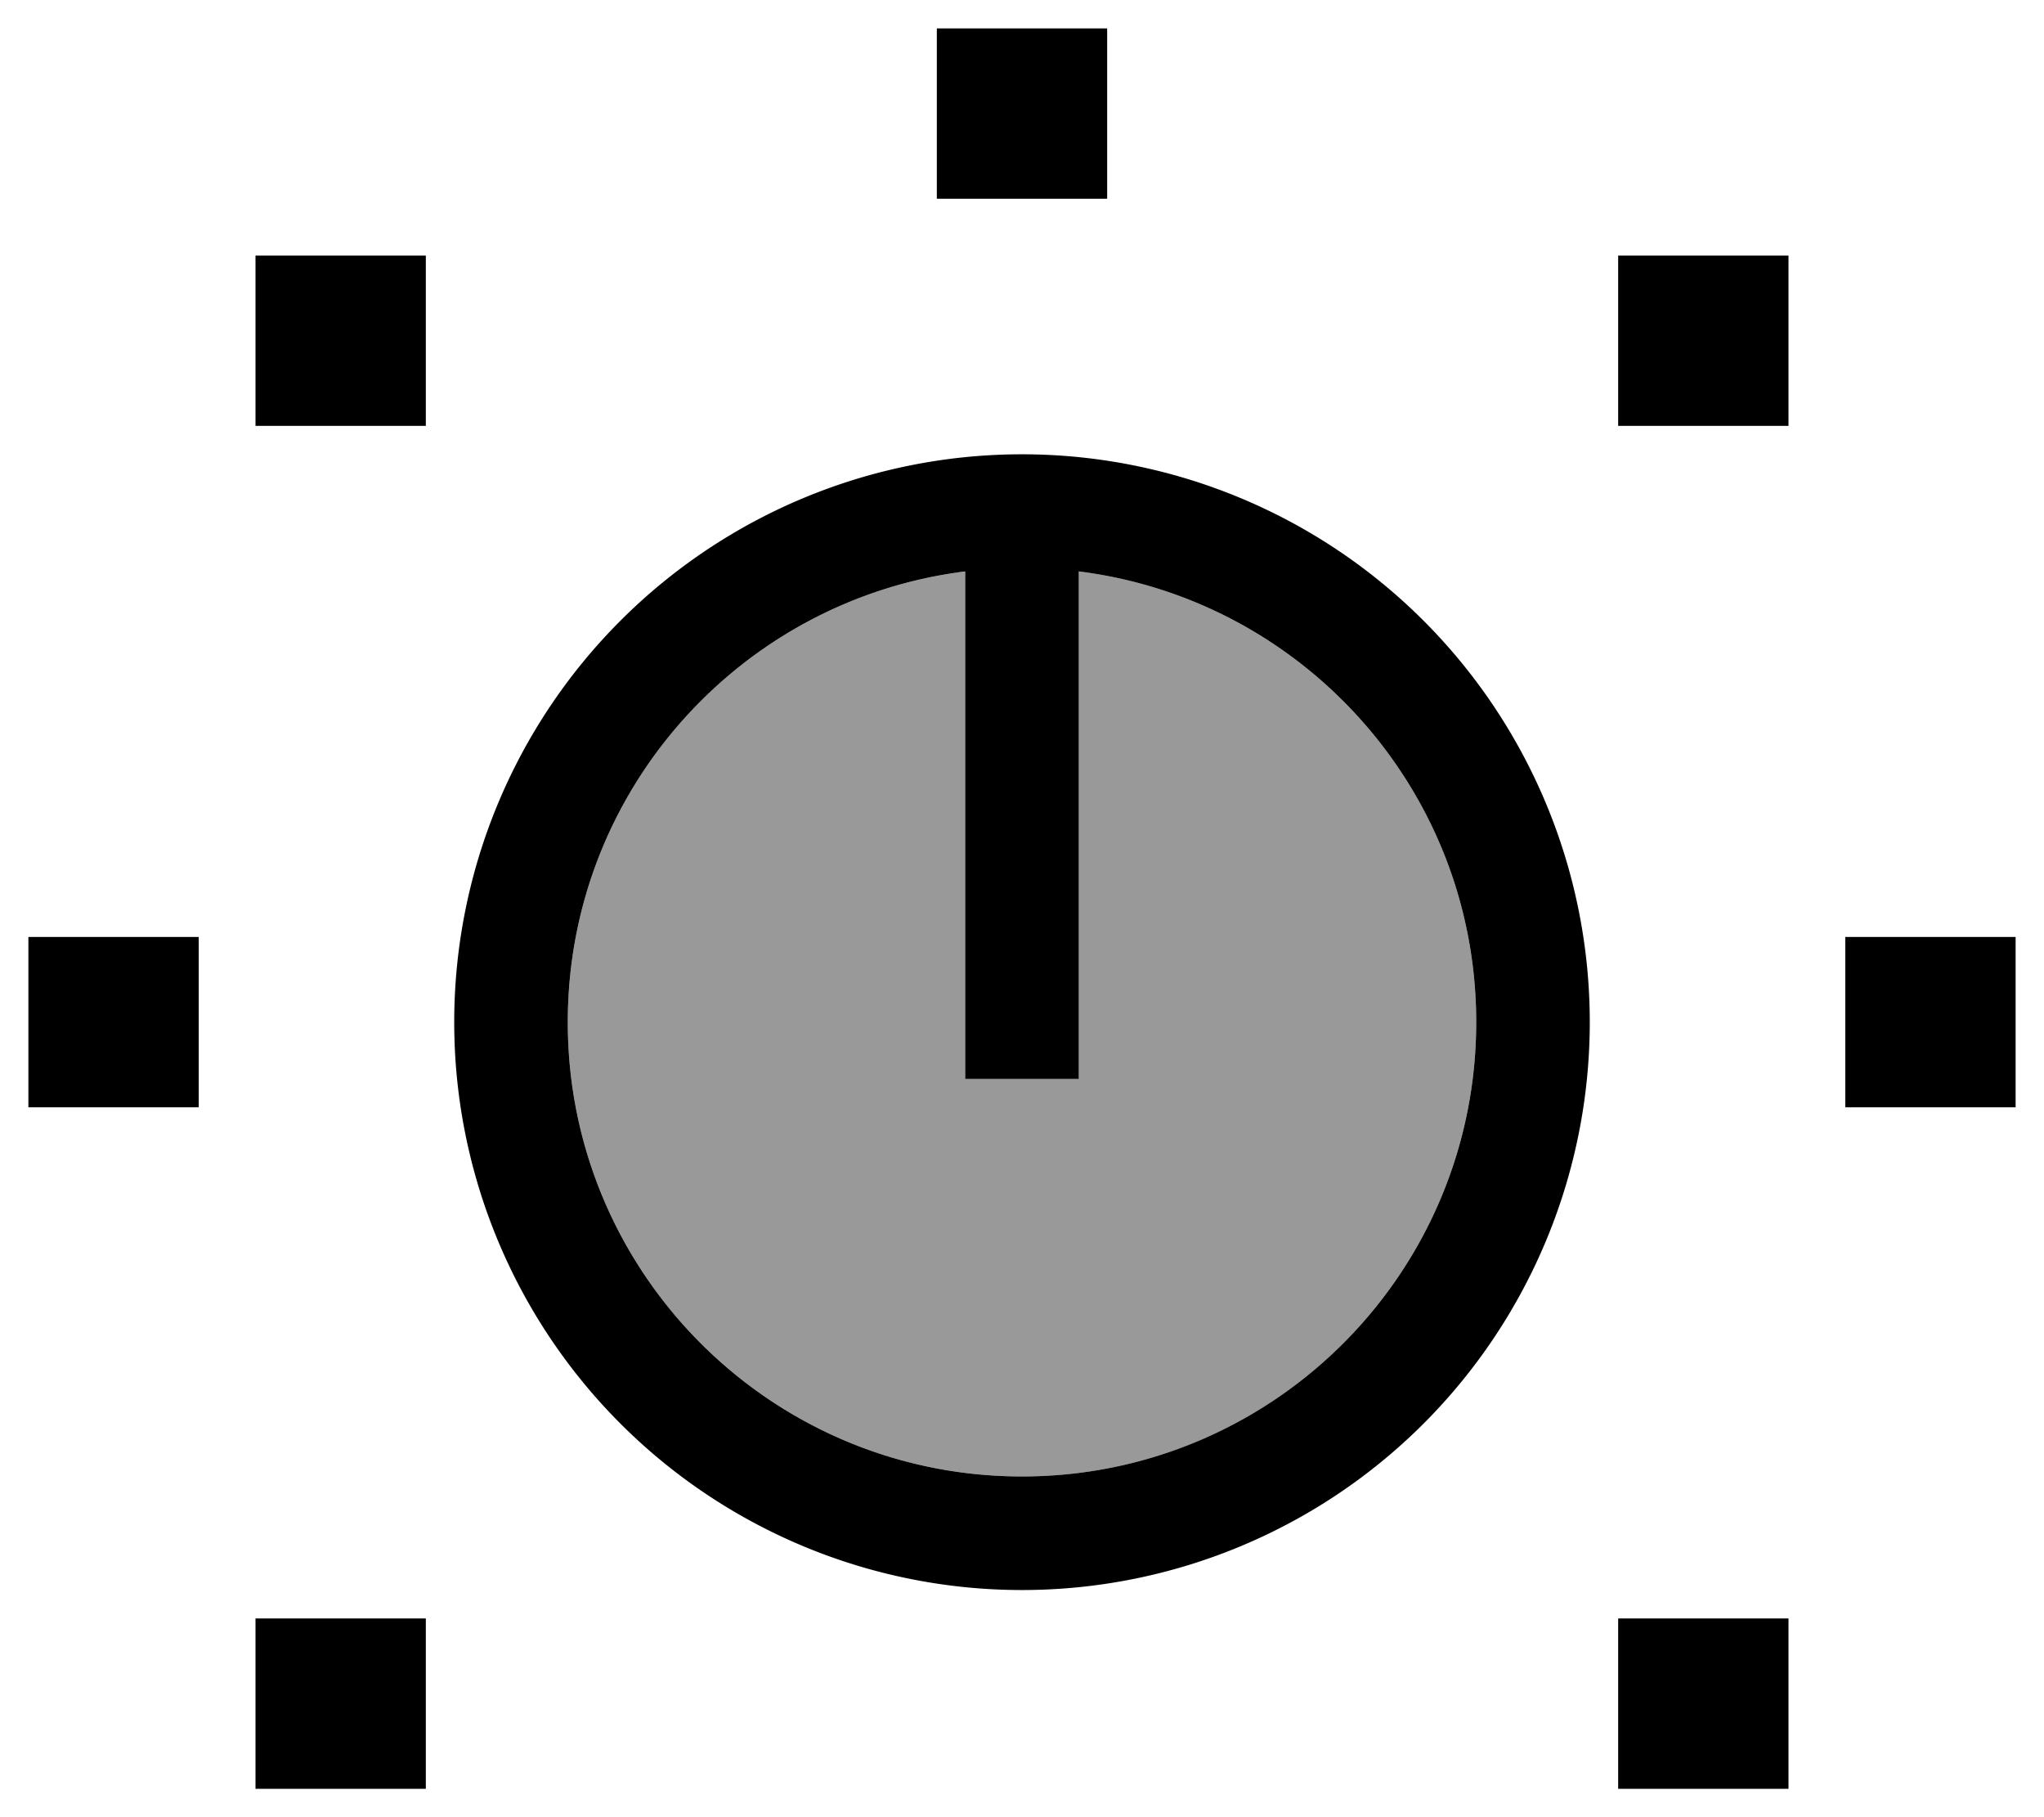
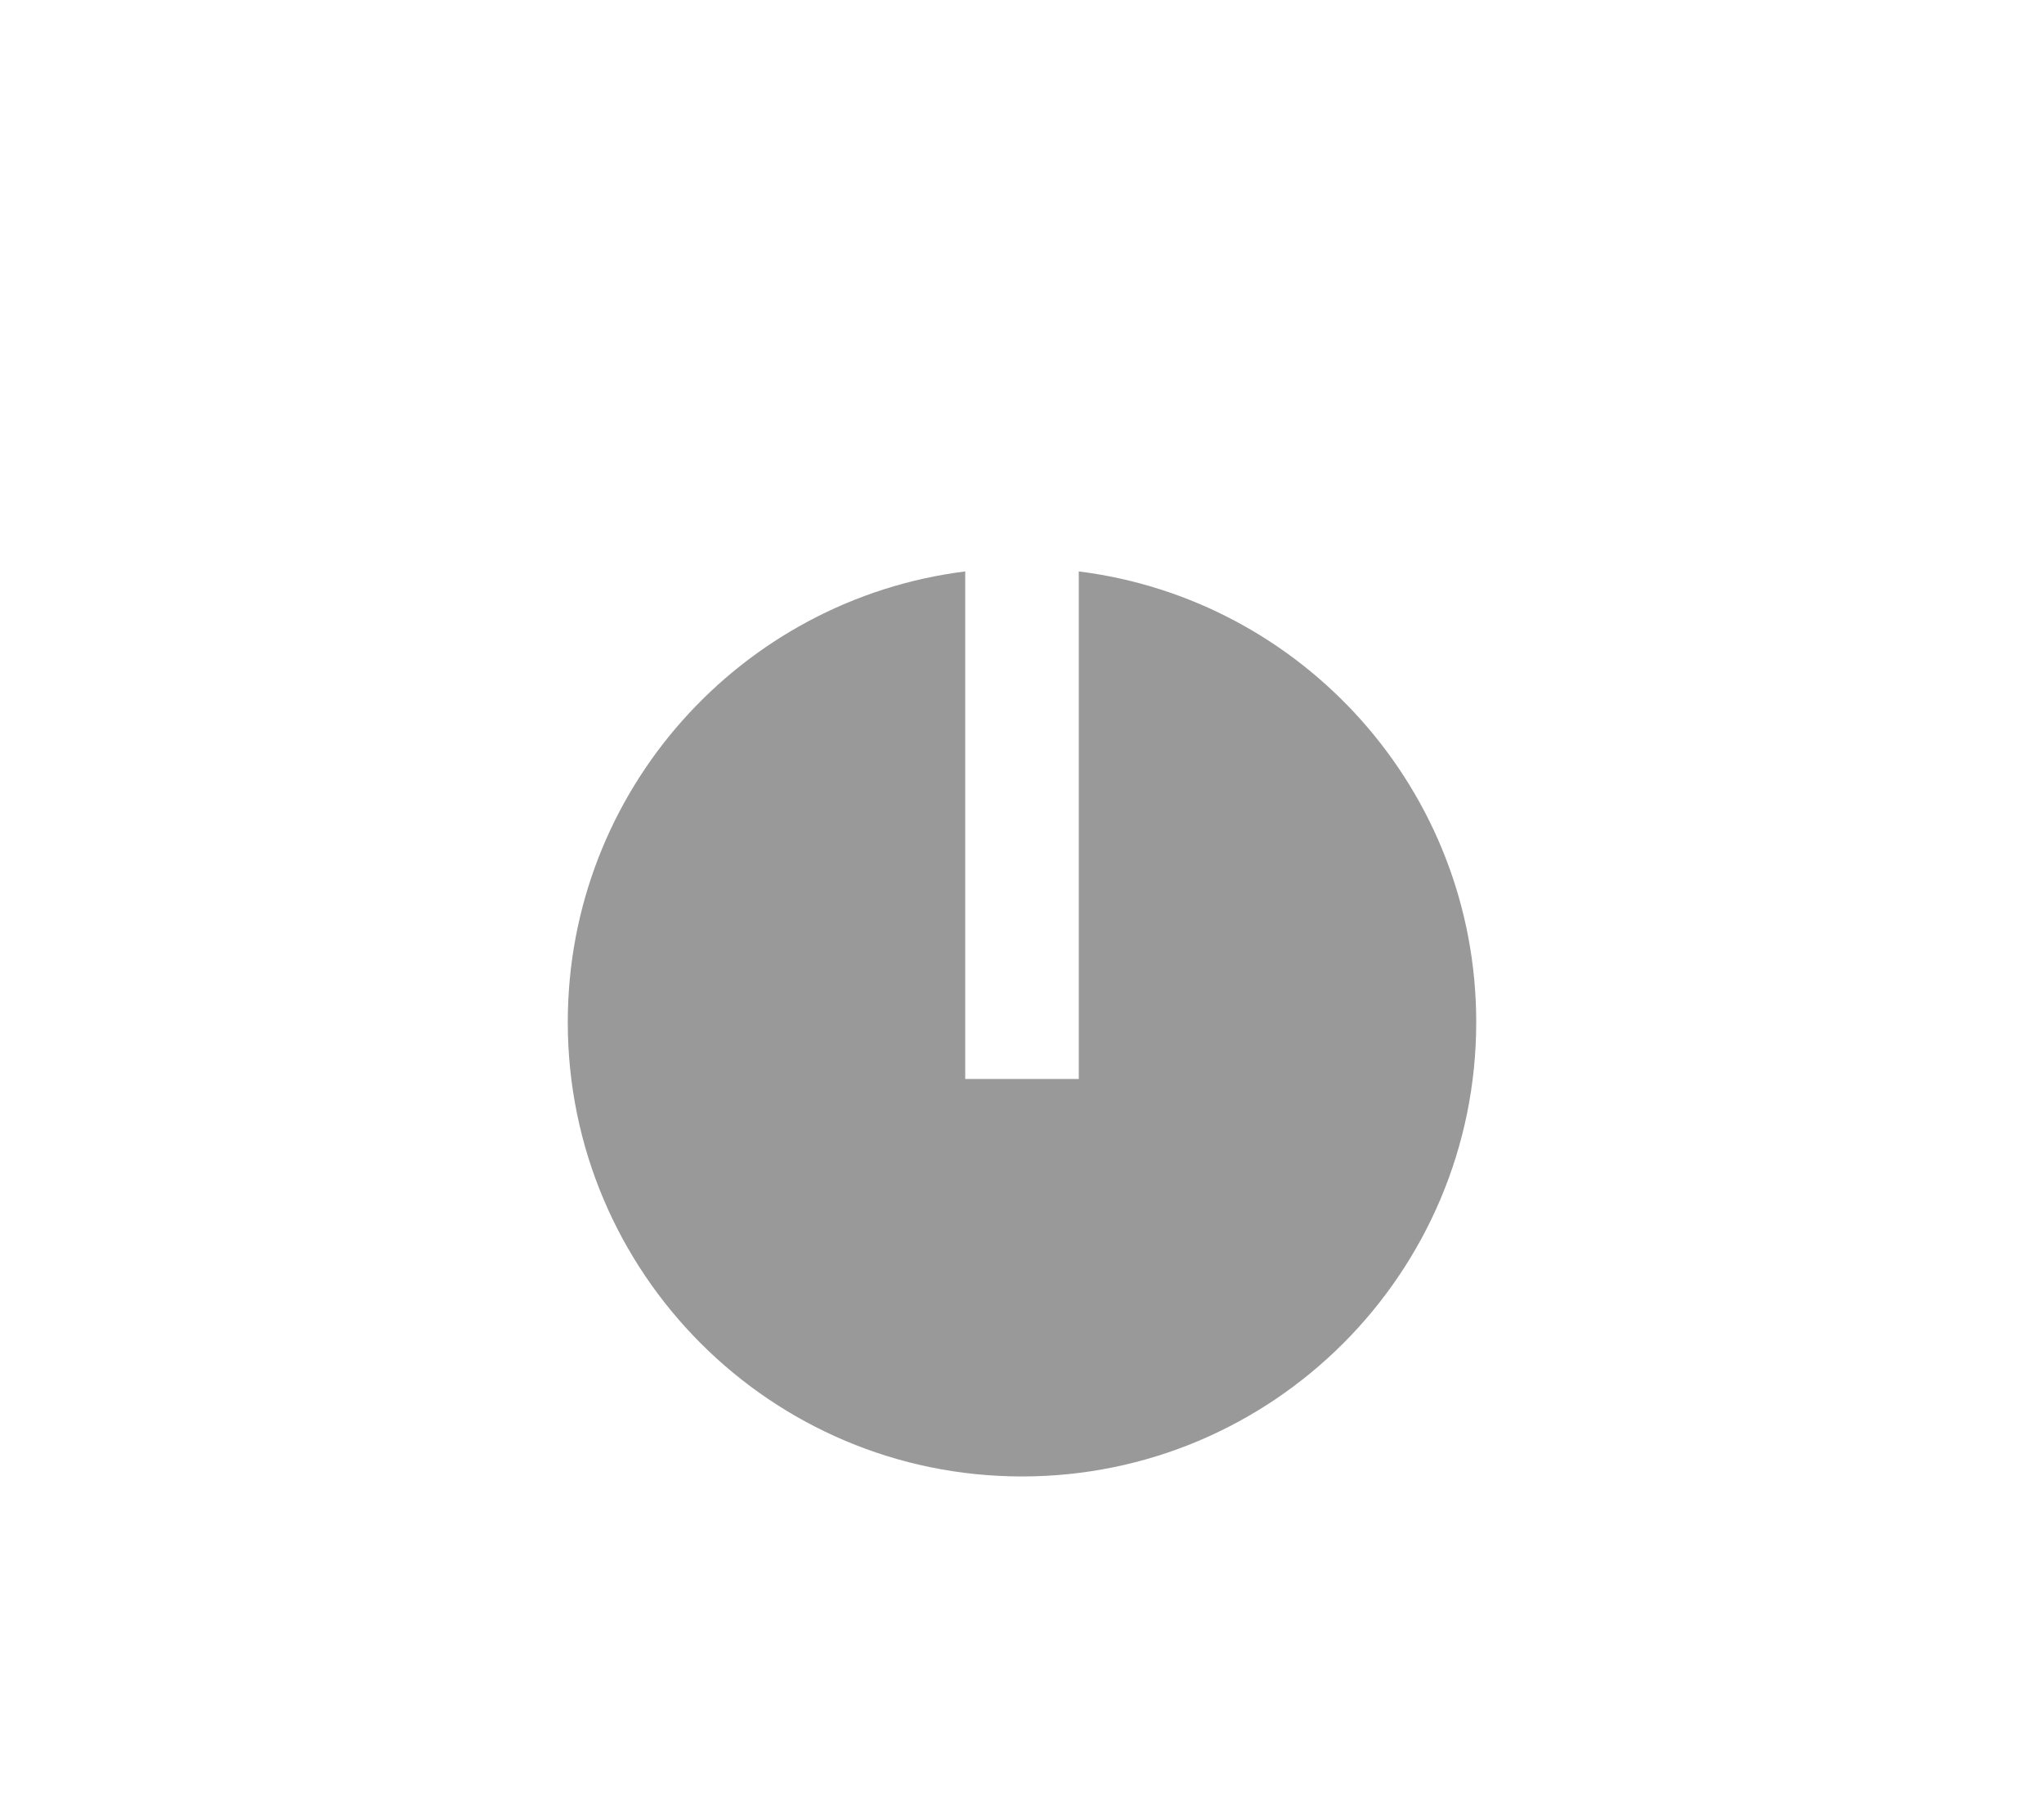
<svg xmlns="http://www.w3.org/2000/svg" viewBox="0 0 576 512">
  <defs>
    <style>.fa-secondary{opacity:.4}</style>
  </defs>
  <path class="fa-secondary" d="M160 288c0-65.3 48.9-119.1 112-127l0 127 0 16 32 0 0-16 0-127c63.1 7.9 112 61.7 112 127c0 70.7-57.3 128-128 128s-128-57.3-128-128z" />
-   <path class="fa-primary" d="M312 8L264 8l0 48 48 0 0-48zM120 72L72 72l0 48 48 0 0-48zm336 0l0 48 48 0 0-48-48 0zM568 264l-48 0 0 48 48 0 0-48zM8 264l0 48 48 0 0-48L8 264zM120 456l-48 0 0 48 48 0 0-48zm336 0l0 48 48 0 0-48-48 0zM160 288c0-65.3 48.9-119.1 112-127l0 127 0 16 32 0 0-16 0-127c63.1 7.9 112 61.7 112 127c0 70.7-57.3 128-128 128s-128-57.3-128-128zM288 128a160 160 0 1 0 0 320 160 160 0 1 0 0-320z" />
</svg>